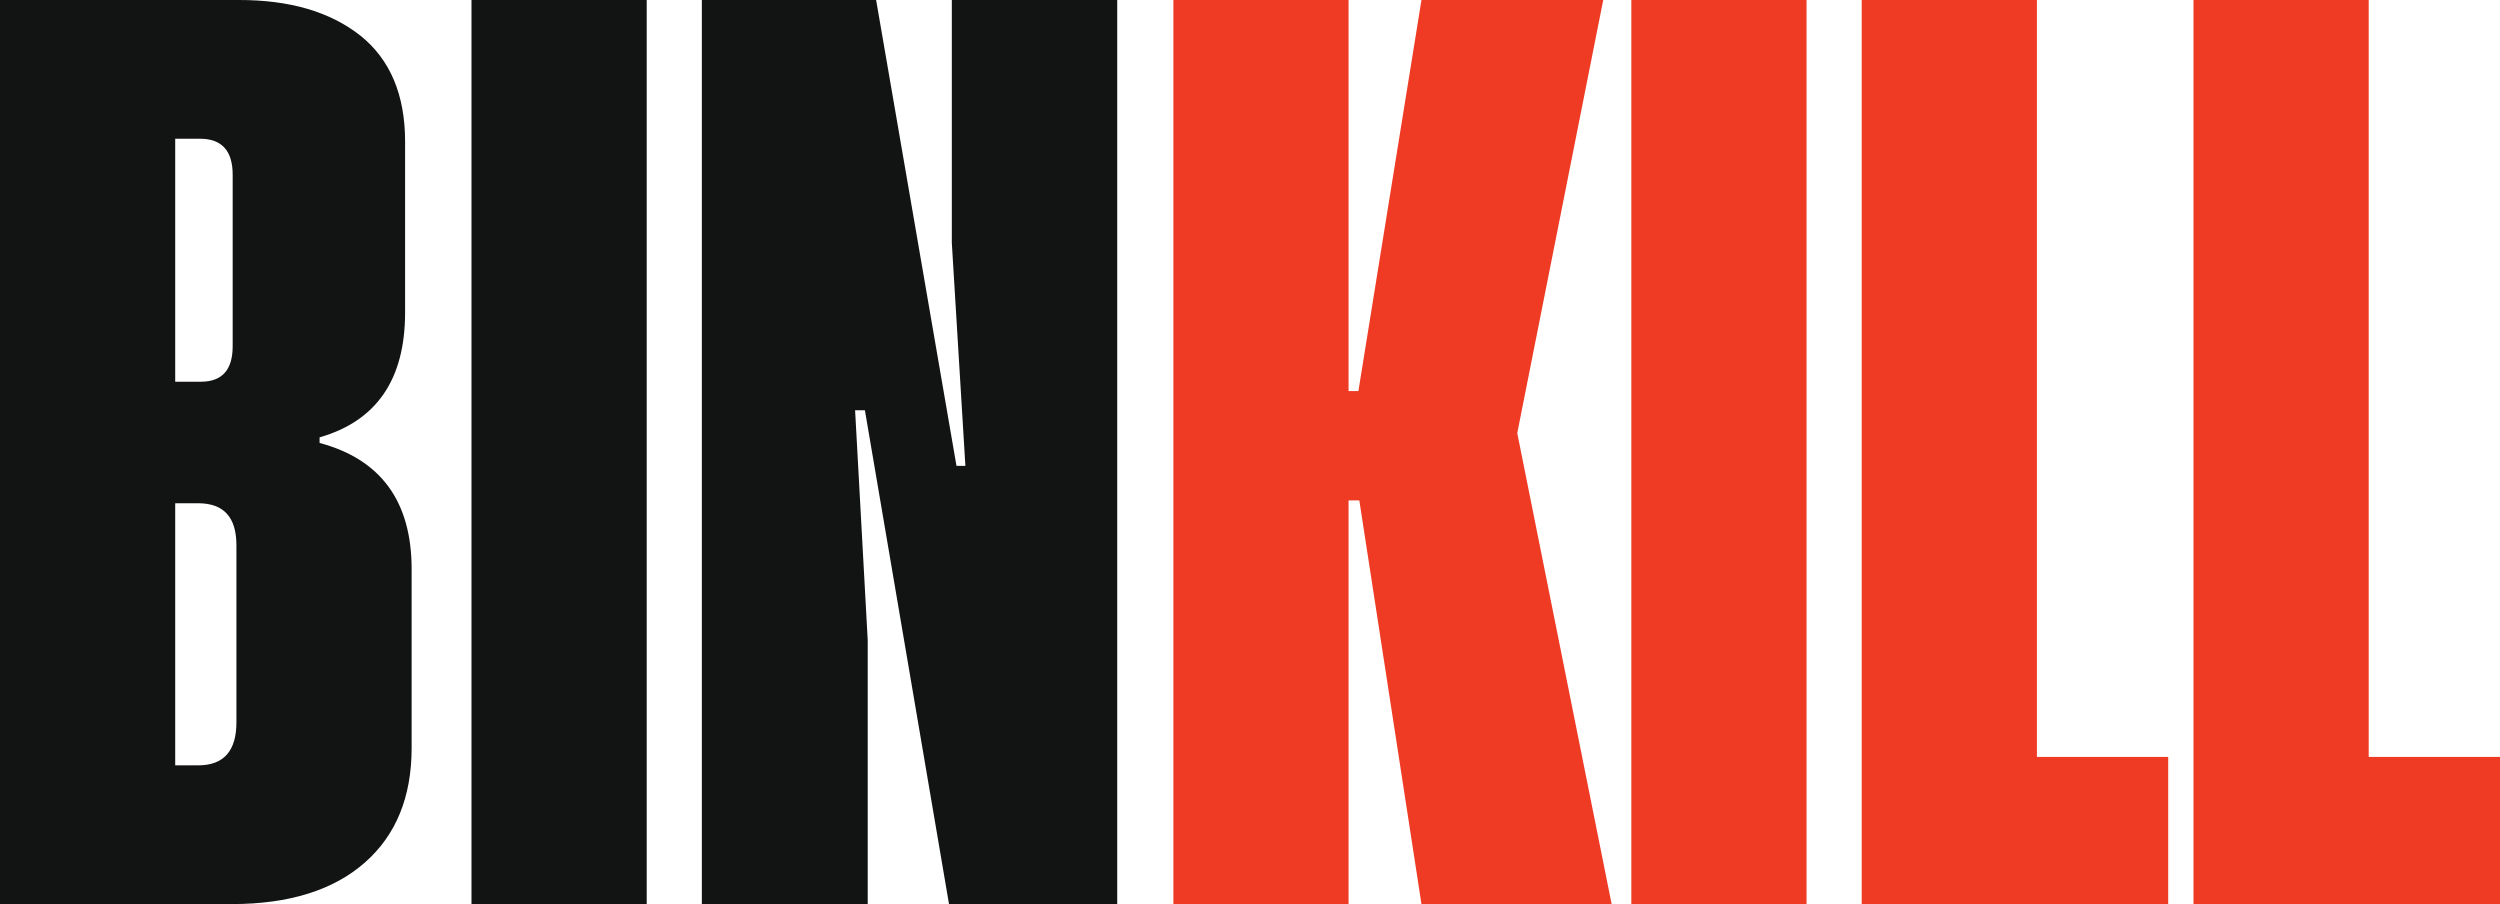
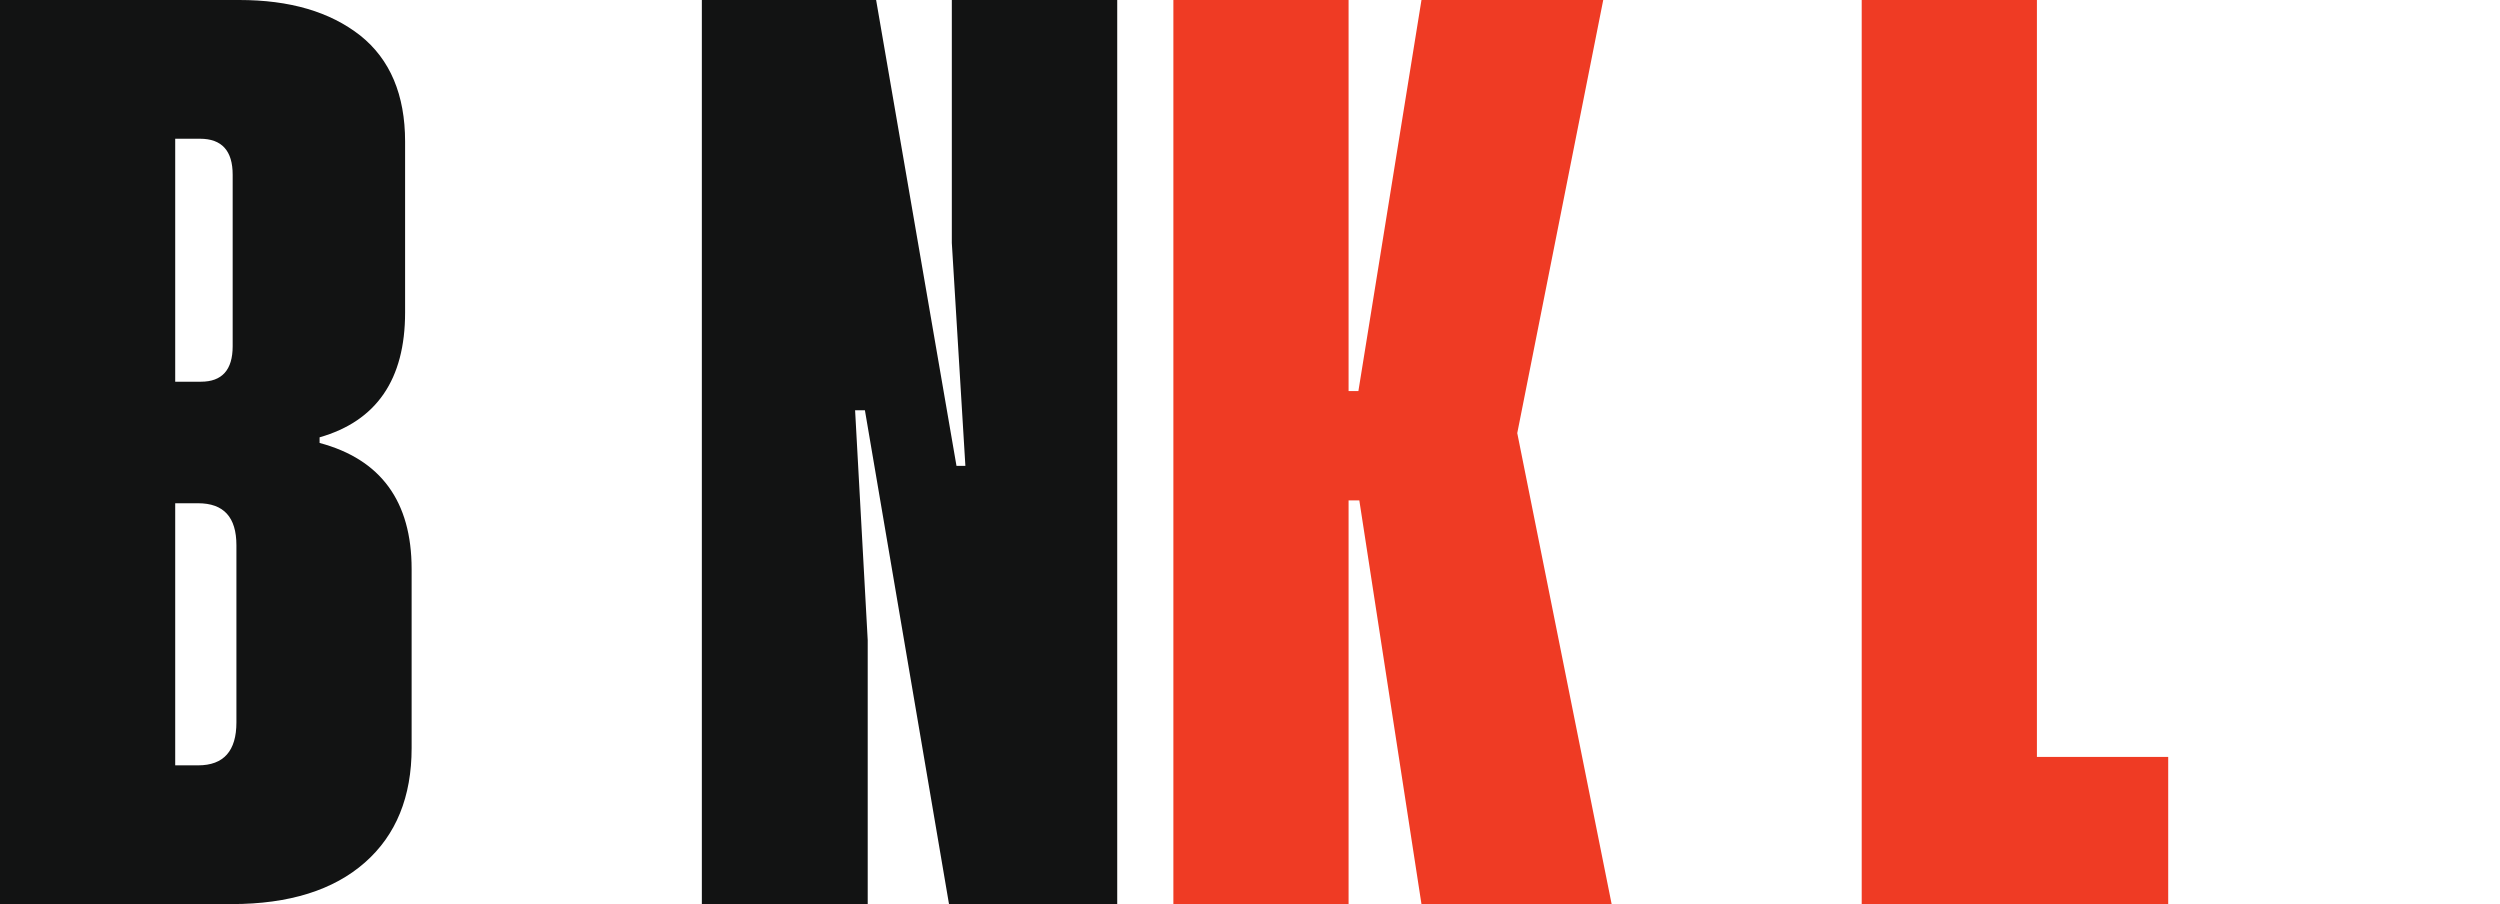
<svg xmlns="http://www.w3.org/2000/svg" viewBox="0 0 853.99 308.84" data-name="Layer 2" id="Layer_2">
  <defs>
    <style>
      .cls-1 {
        fill: #ef3b24;
      }

      .cls-1, .cls-2 {
        stroke-width: 0px;
      }

      .cls-2 {
        fill: #121313;
      }
    </style>
  </defs>
  <g data-name="Layer 1" id="Layer_1-2">
    <g>
      <path d="M109.17,151.31c20.91,5.59,31.44,19.95,31.44,43.09v61.13c0,16.6-5.27,29.69-15.96,39.1-10.69,9.42-25.86,14.2-45.49,14.2H0V0h81.72c17.24,0,30.96,3.99,41.34,12.13,10.21,8.14,15.32,20.27,15.32,36.23v58.42c0,22.82-9.74,37.03-29.21,42.61v1.92ZM59.85,47.4v82.99h8.78c7.18,0,10.85-3.99,10.85-12.13v-58.58c0-8.14-3.67-12.29-11.17-12.29h-8.46ZM59.85,171.9v89.54h7.82c8.78,0,13.09-4.95,13.09-14.68v-60.49c0-9.58-4.31-14.36-13.09-14.36h-7.82Z" class="cls-2" />
-       <path d="M161.06,0h59.85v308.84h-59.85V0Z" class="cls-2" />
      <path d="M329.77,159.13l-4.63-76.13V0h56.5v308.84h-57.46l-28.73-168.7h-3.35l4.31,78.53v90.18h-56.66V0h59.53l27.45,159.13h3.03Z" class="cls-2" />
      <path d="M550.53,308.84h-64.96l-21.23-137.9h-3.67v137.9h-59.85V0h59.85v133.59h3.35L485.57,0h62.09l-29.37,147.95,32.24,160.88Z" class="cls-1" />
-       <path d="M557.26,0h59.85v308.84h-59.85V0Z" class="cls-1" />
      <path d="M695.8,258.56h44.85v50.28h-104.7V0h59.85v258.56Z" class="cls-1" />
-       <path d="M809.14,258.56h44.85v50.28h-104.7V0h59.85v258.56Z" class="cls-1" />
    </g>
  </g>
</svg>